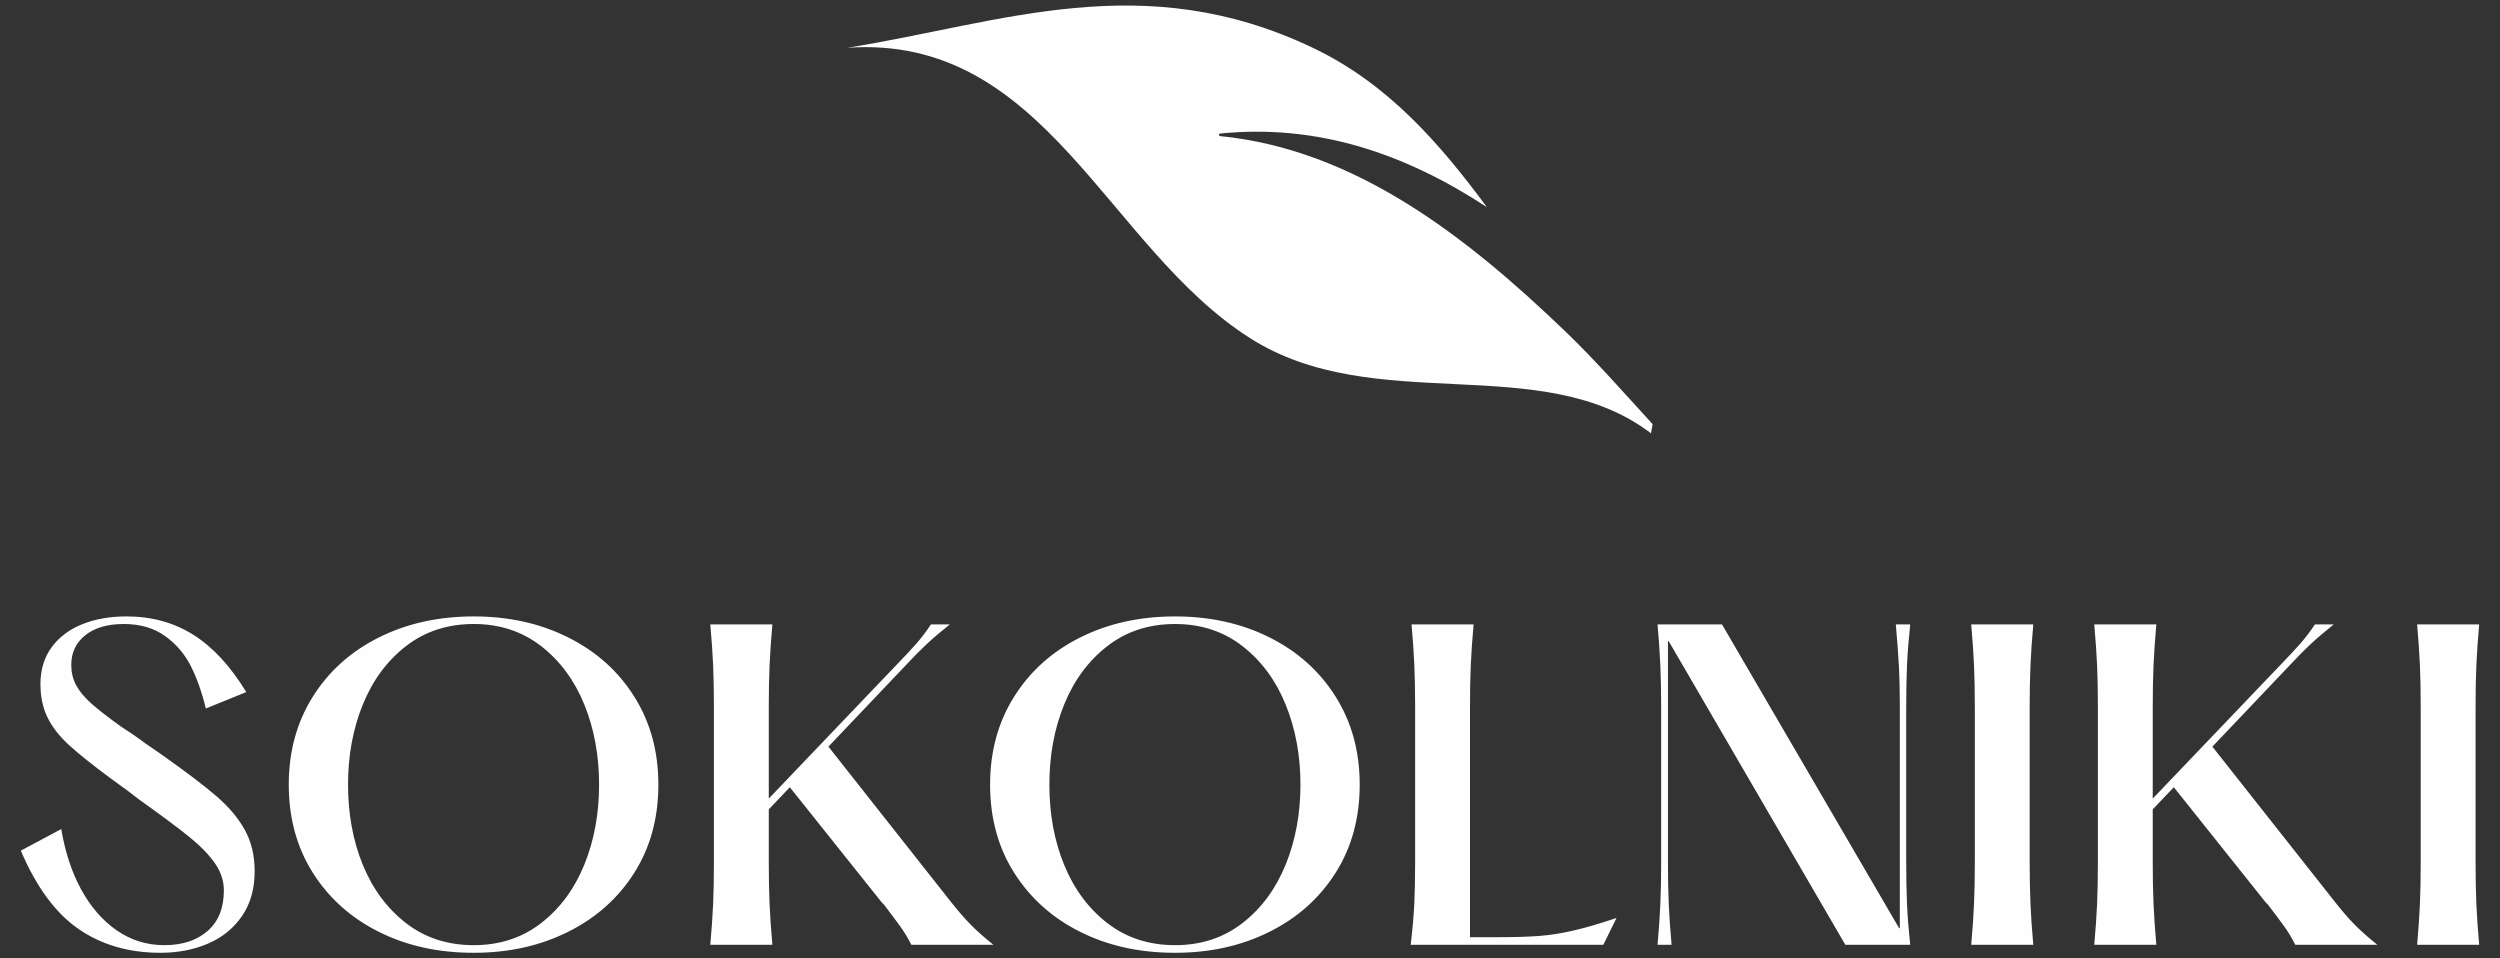
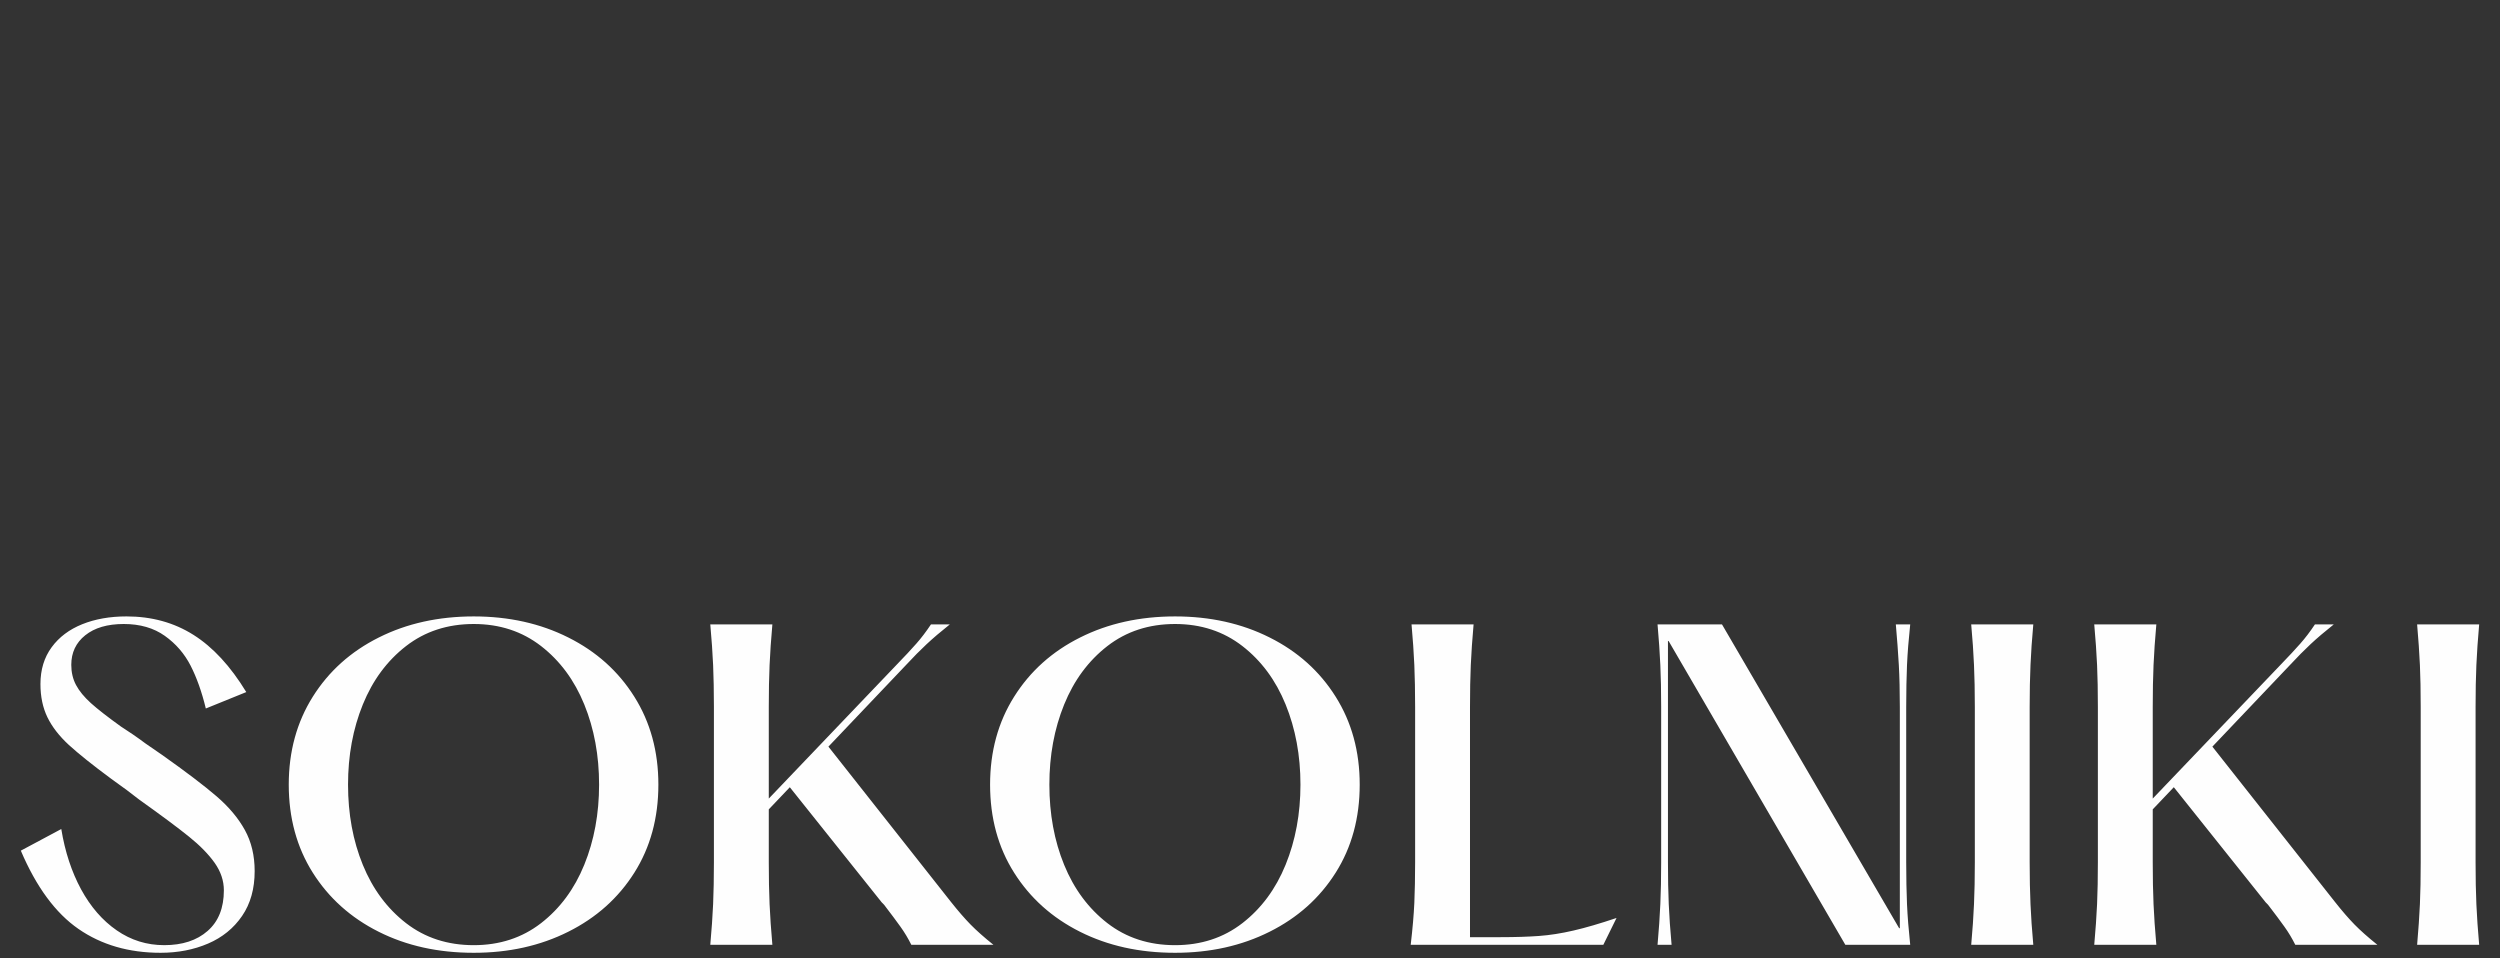
<svg xmlns="http://www.w3.org/2000/svg" xml:space="preserve" width="600px" height="230px" version="1.1" style="shape-rendering:geometricPrecision; text-rendering:geometricPrecision; image-rendering:optimizeQuality; fill-rule:evenodd; clip-rule:evenodd" viewBox="0 0 600 230">
  <rect x="0" y="0" width="600" height="230" fill="#333333" stroke="none" />
  <defs>
    <style type="text/css"> .fil0 {fill:#FEFEFE;fill-rule:nonzero} </style>
  </defs>
  <g id="Слой_x0020_1">
    <path class="fil0" d="M5 204.16c3.71,8.71 8.33,14.98 13.84,18.79 5.51,3.81 12.08,5.72 19.7,5.72 4.16,0 7.96,-0.74 11.39,-2.21 3.43,-1.47 6.15,-3.68 8.17,-6.63 2.02,-2.95 3.02,-6.54 3.02,-10.77 0,-3.71 -0.78,-7 -2.35,-9.85 -1.57,-2.85 -3.84,-5.56 -6.82,-8.12 -2.98,-2.56 -7.32,-5.86 -13.03,-9.9 -1.02,-0.7 -2.37,-1.63 -4.03,-2.78 -1.03,-0.77 -2.04,-1.49 -3.03,-2.17 -0.99,-0.67 -1.94,-1.29 -2.83,-1.87 -3.21,-2.31 -5.61,-4.18 -7.21,-5.62 -1.6,-1.45 -2.79,-2.89 -3.56,-4.33 -0.77,-1.44 -1.15,-3.06 -1.15,-4.85 0,-2.95 1.12,-5.32 3.36,-7.11 2.25,-1.8 5.32,-2.7 9.23,-2.7 3.91,0 7.19,0.95 9.85,2.84 2.66,1.89 4.72,4.28 6.2,7.16 1.47,2.88 2.69,6.31 3.65,10.28l9.71 -3.94c-3.78,-6.21 -8.01,-10.79 -12.69,-13.74 -4.68,-2.95 -10.03,-4.42 -16.05,-4.42 -3.97,0 -7.51,0.62 -10.62,1.87 -3.11,1.25 -5.56,3.09 -7.35,5.53 -1.79,2.44 -2.69,5.38 -2.69,8.84 0,3.01 0.56,5.67 1.68,7.98 1.12,2.3 2.84,4.51 5.14,6.63 2.31,2.11 5.67,4.8 10.09,8.07l3.85 2.79 2.88 2.21c5.38,3.84 9.39,6.82 12.01,8.94 2.63,2.11 4.68,4.21 6.16,6.29 1.47,2.09 2.21,4.28 2.21,6.59 0,4.23 -1.3,7.48 -3.9,9.75 -2.59,2.28 -6.07,3.41 -10.42,3.41 -4.17,0 -7.97,-1.18 -11.39,-3.55 -3.43,-2.37 -6.28,-5.66 -8.56,-9.85 -2.27,-4.2 -3.86,-9.02 -4.75,-14.47l-9.71 5.19zm131.38 19.46c6.73,-3.36 12.02,-8.09 15.86,-14.17 3.85,-6.09 5.77,-13.14 5.77,-21.14 0,-7.95 -1.92,-14.98 -5.77,-21.1 -3.84,-6.12 -9.13,-10.86 -15.86,-14.22 -6.72,-3.37 -14.28,-5.05 -22.68,-5.05 -8.45,0 -16.05,1.68 -22.77,5.05 -6.73,3.36 -12.02,8.1 -15.86,14.22 -3.84,6.12 -5.77,13.15 -5.77,21.1 0,8 1.93,15.05 5.77,21.14 3.84,6.08 9.11,10.81 15.81,14.17 6.69,3.37 14.3,5.05 22.82,5.05 8.4,0 15.96,-1.68 22.68,-5.05zm-38.92 -2.06c-4.55,-3.53 -8.01,-8.19 -10.38,-13.99 -2.37,-5.79 -3.55,-12.22 -3.55,-19.26 0,-6.99 1.18,-13.4 3.55,-19.23 2.37,-5.83 5.83,-10.5 10.38,-14.03 4.55,-3.52 9.96,-5.29 16.24,-5.29 6.22,0 11.6,1.77 16.15,5.29 4.55,3.53 8.01,8.2 10.38,14.03 2.37,5.83 3.55,12.24 3.55,19.23 0,6.98 -1.18,13.39 -3.55,19.22 -2.37,5.83 -5.83,10.5 -10.38,14.03 -4.55,3.52 -9.93,5.28 -16.15,5.28 -6.28,0 -11.69,-1.76 -16.24,-5.28zm86.76 -29.6l0 2.59 33.35 -35.08c1.66,-1.79 3.26,-3.41 4.8,-4.85 1.54,-1.44 3.4,-3.03 5.58,-4.76l-4.52 0c-1.16,1.73 -2.32,3.27 -3.51,4.61 -1.18,1.35 -2.77,3.05 -4.76,5.1l-30.94 32.39zm54.2 34.79c-2.24,-1.8 -4.07,-3.42 -5.48,-4.86 -1.41,-1.44 -2.98,-3.25 -4.71,-5.43l-29.5 -37.38 -9.52 9.42 22.4 28.06c0.12,0.13 0.32,0.32 0.57,0.58 1.67,2.18 2.98,3.94 3.94,5.28 0.97,1.35 1.83,2.79 2.6,4.33l19.7 0zm-67.95 -76.89c0.32,3.59 0.55,6.84 0.68,9.76 0.12,2.91 0.19,6.26 0.19,10.04l0 37.29c0,3.78 -0.07,7.13 -0.19,10.04 -0.13,2.92 -0.36,6.17 -0.68,9.76l14.9 0c-0.32,-3.59 -0.54,-6.84 -0.67,-9.76 -0.13,-2.91 -0.19,-6.26 -0.19,-10.04l0 -37.29c0,-3.78 0.06,-7.13 0.19,-10.04 0.13,-2.92 0.35,-6.17 0.67,-9.76l-14.9 0zm134.23 73.76c6.73,-3.36 12.02,-8.09 15.86,-14.17 3.85,-6.09 5.77,-13.14 5.77,-21.14 0,-7.95 -1.92,-14.98 -5.77,-21.1 -3.84,-6.12 -9.13,-10.86 -15.86,-14.22 -6.72,-3.37 -14.28,-5.05 -22.68,-5.05 -8.45,0 -16.05,1.68 -22.77,5.05 -6.73,3.36 -12.02,8.1 -15.86,14.22 -3.85,6.12 -5.77,13.15 -5.77,21.1 0,8 1.92,15.05 5.77,21.14 3.84,6.08 9.11,10.81 15.81,14.17 6.69,3.37 14.3,5.05 22.82,5.05 8.4,0 15.96,-1.68 22.68,-5.05zm-38.92 -2.06c-4.55,-3.53 -8.01,-8.19 -10.38,-13.99 -2.37,-5.79 -3.55,-12.22 -3.55,-19.26 0,-6.99 1.18,-13.4 3.55,-19.23 2.37,-5.83 5.83,-10.5 10.38,-14.03 4.55,-3.52 9.96,-5.29 16.24,-5.29 6.22,0 11.6,1.77 16.15,5.29 4.55,3.53 8.01,8.2 10.38,14.03 2.37,5.83 3.56,12.24 3.56,19.23 0,6.98 -1.19,13.39 -3.56,19.22 -2.37,5.83 -5.83,10.5 -10.38,14.03 -4.55,3.52 -9.93,5.28 -16.15,5.28 -6.28,0 -11.69,-1.76 -16.24,-5.28zm72.99 -71.7c0.32,3.59 0.54,6.84 0.67,9.76 0.12,2.91 0.19,6.26 0.19,10.04l0 37.29c0,3.65 -0.07,6.9 -0.19,9.75 -0.13,2.86 -0.42,6.2 -0.87,10.05l46.23 0 3.17 -6.44c-3.97,1.34 -7.42,2.35 -10.33,3.02 -2.92,0.68 -5.67,1.11 -8.27,1.3 -2.59,0.19 -5.68,0.29 -9.27,0.29l-7.3 0 0 -55.26c0,-3.78 0.06,-7.13 0.19,-10.04 0.13,-2.92 0.35,-6.17 0.67,-9.76l-14.89 0zm62.41 76.89c-0.33,-3.59 -0.55,-6.84 -0.68,-9.76 -0.13,-2.91 -0.19,-6.26 -0.19,-10.04l0 -53.15 0.19 0.1 42.38 72.85 15.57 0c-0.38,-3.59 -0.64,-6.84 -0.77,-9.76 -0.12,-2.91 -0.19,-6.26 -0.19,-10.04l0 -37.29c0,-3.78 0.07,-7.13 0.19,-10.04 0.13,-2.92 0.39,-6.17 0.77,-9.76l-3.45 0c0.31,3.59 0.56,6.84 0.72,9.76 0.16,2.91 0.24,6.26 0.24,10.04l0 53.15 -0.2 -0.1 -42.48 -72.85 -15.47 0c0.32,3.59 0.54,6.84 0.67,9.76 0.13,2.91 0.2,6.26 0.2,10.04l0 37.29c0,3.78 -0.07,7.13 -0.2,10.04 -0.13,2.92 -0.35,6.17 -0.67,9.76l3.37 0zm71.91 -76.89c0.32,3.59 0.55,6.84 0.67,9.76 0.13,2.91 0.2,6.26 0.2,10.04l0 37.29c0,3.78 -0.07,7.13 -0.2,10.04 -0.12,2.92 -0.35,6.17 -0.67,9.76l14.9 0c-0.32,-3.59 -0.55,-6.84 -0.67,-9.76 -0.13,-2.91 -0.2,-6.26 -0.2,-10.04l0 -37.29c0,-3.78 0.07,-7.13 0.2,-10.04 0.12,-2.92 0.35,-6.17 0.67,-9.76l-14.9 0zm43.28 42.1l0 2.59 33.35 -35.08c1.66,-1.79 3.27,-3.41 4.8,-4.85 1.54,-1.44 3.4,-3.03 5.58,-4.76l-4.52 0c-1.15,1.73 -2.32,3.27 -3.51,4.61 -1.18,1.35 -2.77,3.05 -4.75,5.1l-30.95 32.39zm54.2 34.79c-2.24,-1.8 -4.07,-3.42 -5.48,-4.86 -1.41,-1.44 -2.98,-3.25 -4.7,-5.43l-29.51 -37.38 -9.51 9.42 22.39 28.06c0.13,0.13 0.32,0.32 0.57,0.58 1.67,2.18 2.99,3.94 3.94,5.28 0.97,1.35 1.83,2.79 2.6,4.33l19.7 0zm-67.95 -76.89c0.32,3.59 0.55,6.84 0.68,9.76 0.13,2.91 0.19,6.26 0.19,10.04l0 37.29c0,3.78 -0.06,7.13 -0.19,10.04 -0.13,2.92 -0.36,6.17 -0.68,9.76l14.9 0c-0.32,-3.59 -0.54,-6.84 -0.67,-9.76 -0.13,-2.91 -0.19,-6.26 -0.19,-10.04l0 -37.29c0,-3.78 0.06,-7.13 0.19,-10.04 0.13,-2.92 0.35,-6.17 0.67,-9.76l-14.9 0zm77.49 0c0.31,3.59 0.54,6.84 0.67,9.76 0.13,2.91 0.19,6.26 0.19,10.04l0 37.29c0,3.78 -0.06,7.13 -0.19,10.04 -0.13,2.92 -0.36,6.17 -0.67,9.76l14.89 0c-0.32,-3.59 -0.54,-6.84 -0.67,-9.76 -0.13,-2.91 -0.19,-6.26 -0.19,-10.04l0 -37.29c0,-3.78 0.06,-7.13 0.19,-10.04 0.13,-2.92 0.35,-6.17 0.67,-9.76l-14.89 0z" />
-     <path class="fil0" d="M375.87 79.72c-24.09,-23.17 -50.74,-43.83 -83,-47.05 -0.38,-0.02 -0.43,-0.57 -0.04,-0.62 23.32,-2.33 44.2,4.7 64.02,17.66 -11.24,-15.21 -23.73,-29.61 -41.59,-38.15 -41.03,-19.64 -74.84,-6.01 -111.88,-0.1 47.51,-3.28 62.21,47.84 96.64,69.7 29.96,19.05 69.89,2.77 96.22,22.84l0.38 -2.21c-6.96,-7.61 -13.76,-15.34 -20.75,-22.07z" />
  </g>
</svg>